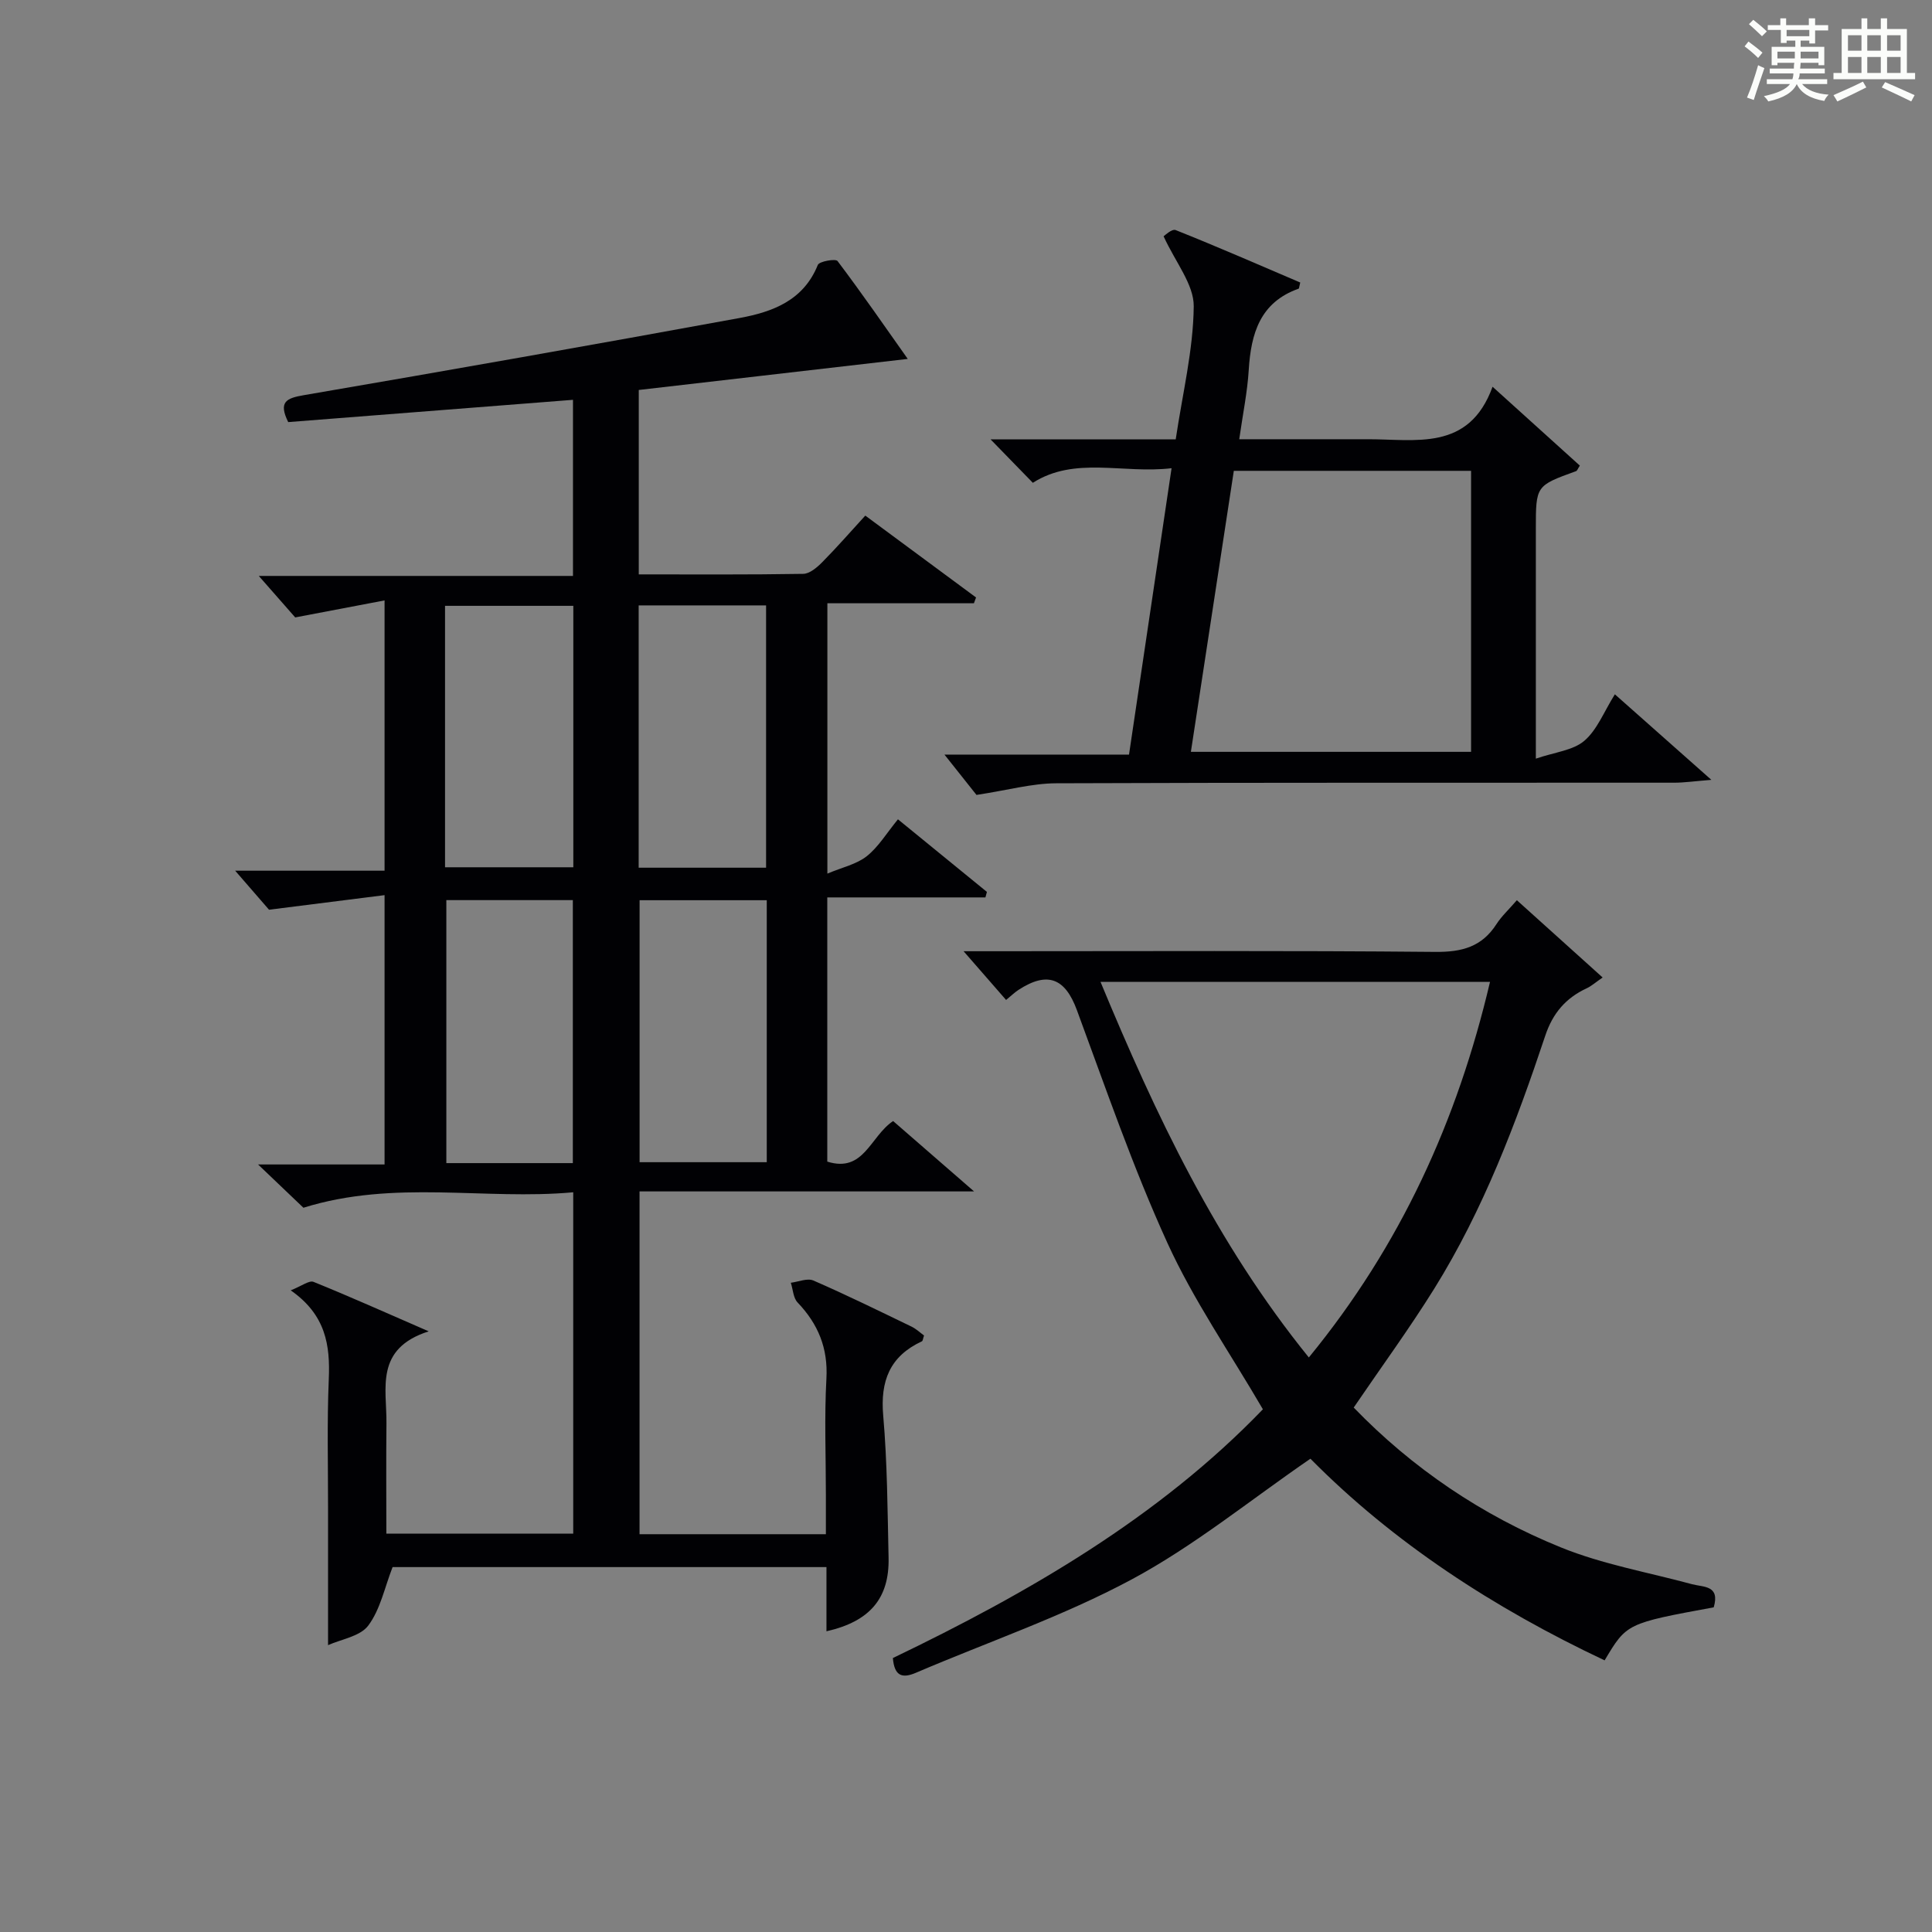
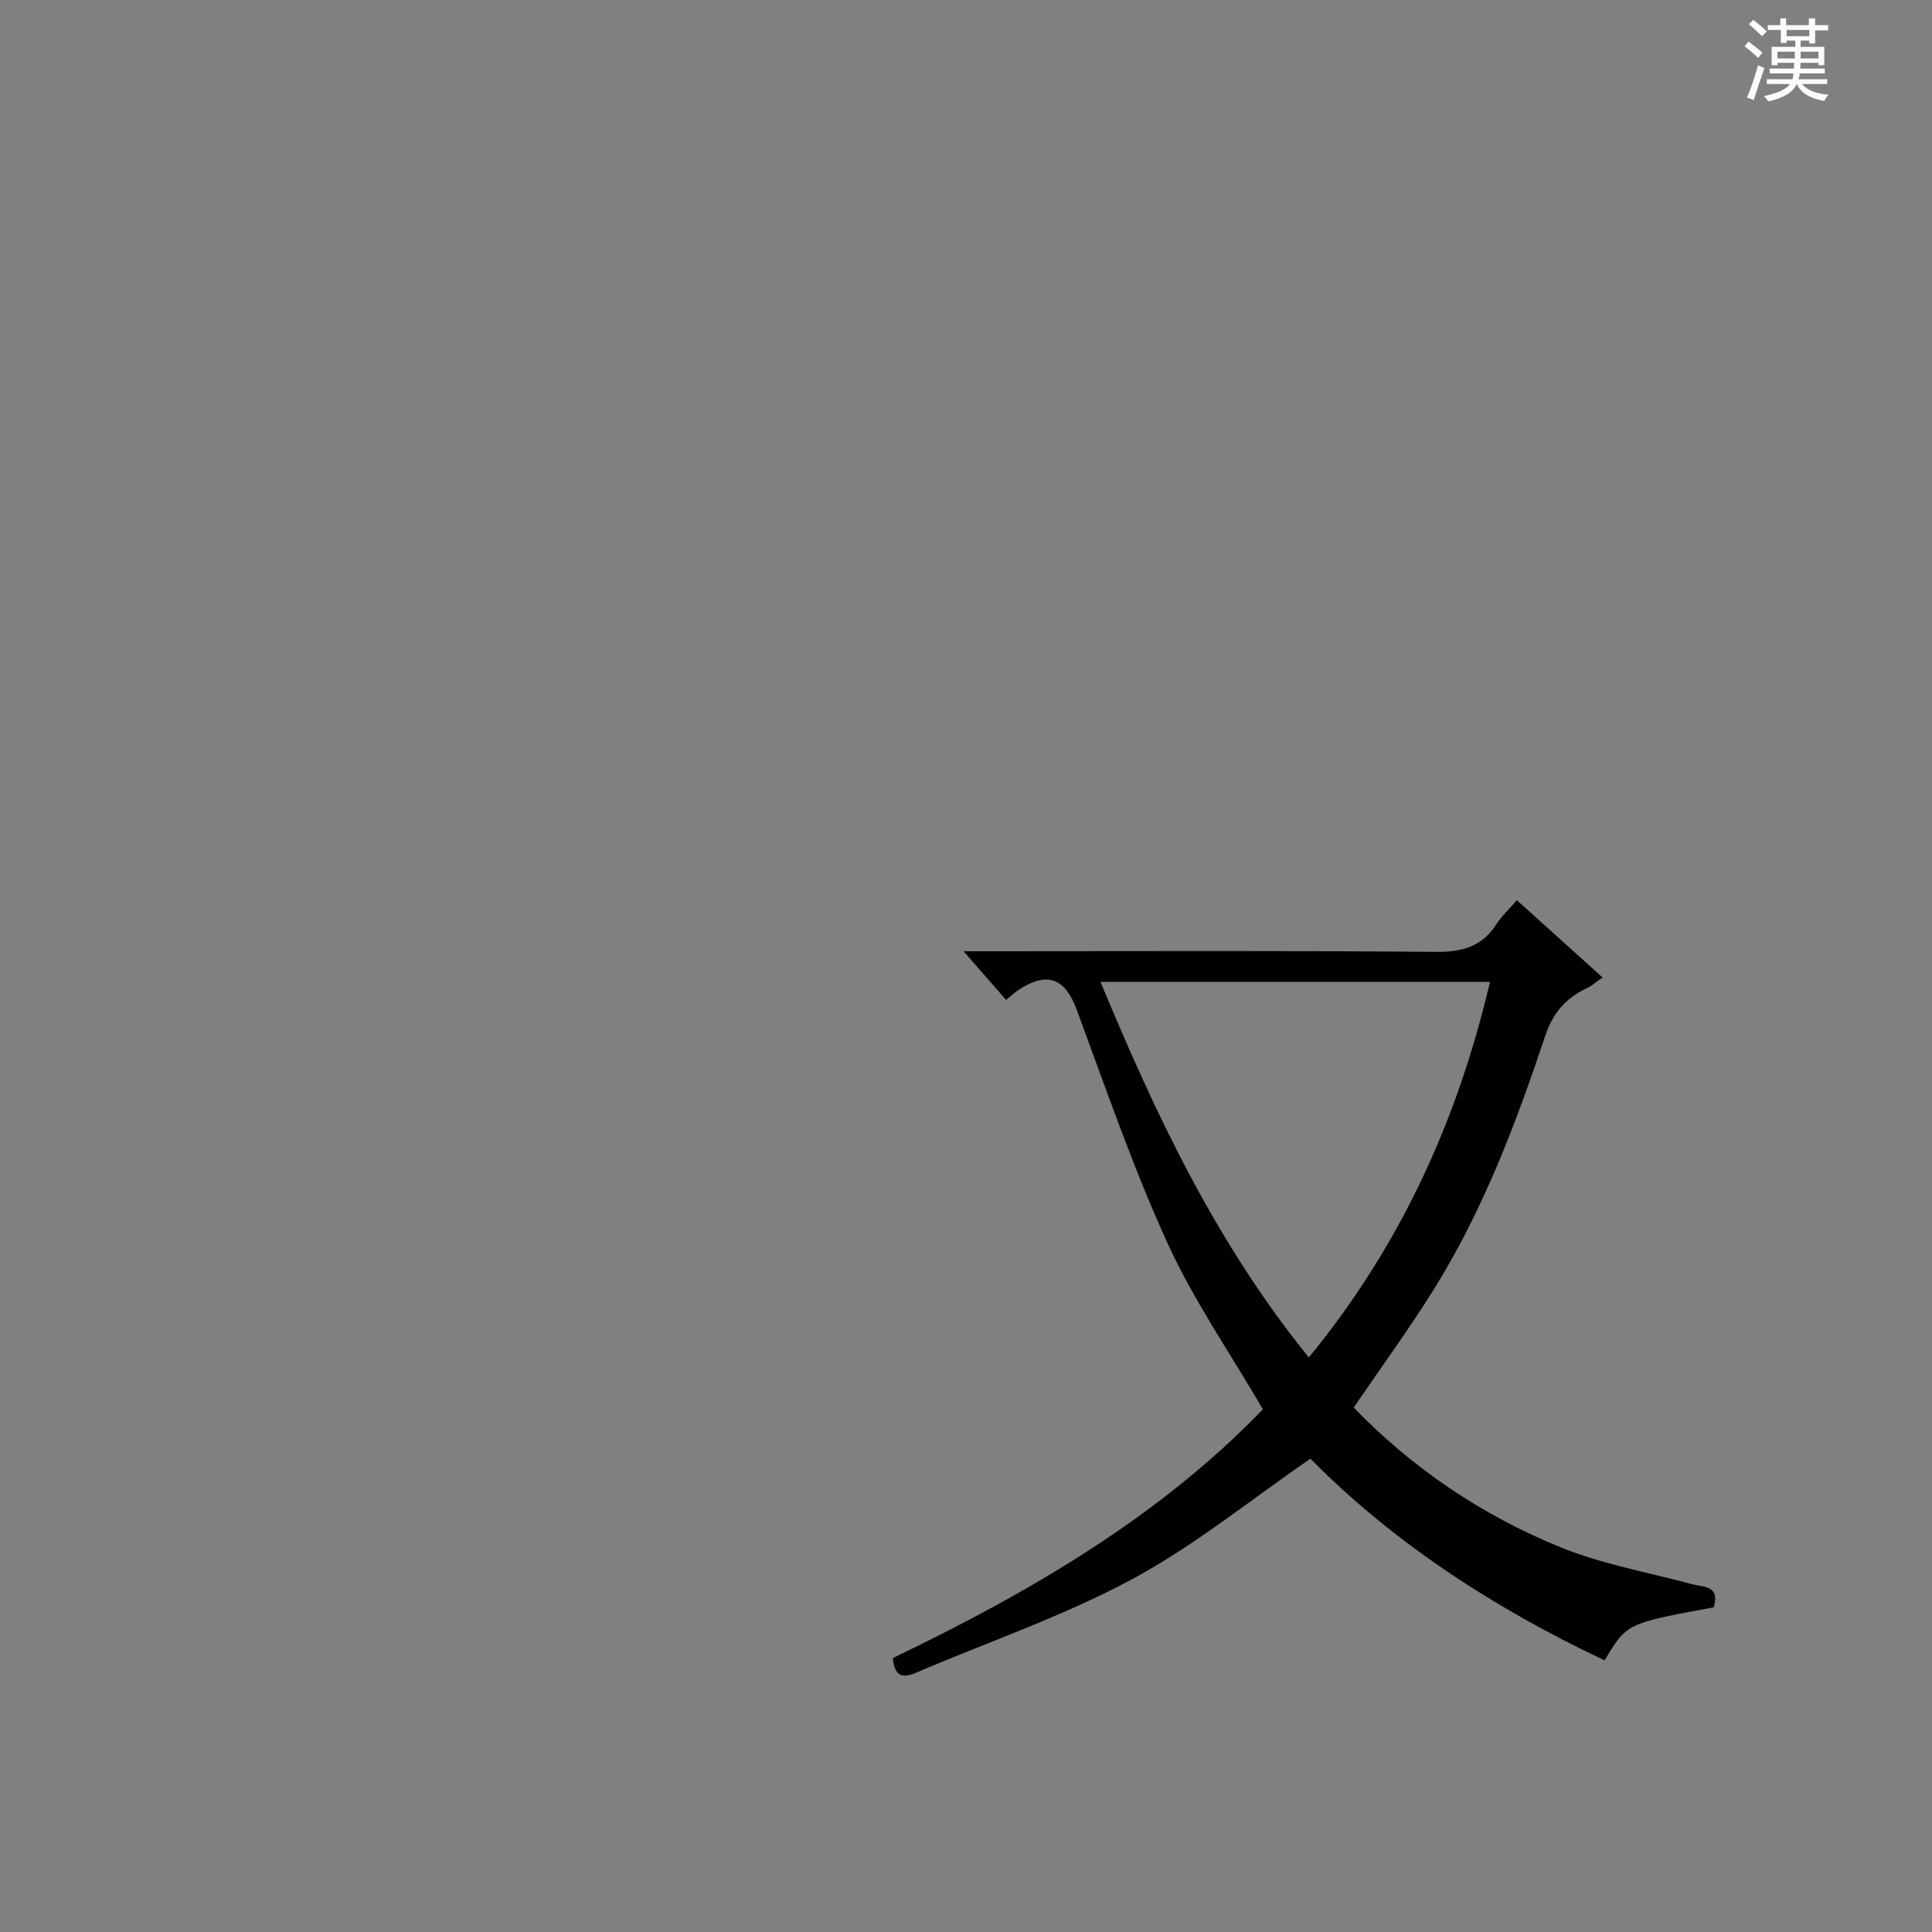
<svg xmlns="http://www.w3.org/2000/svg" version="1.1" id="漢_ZDIC_典" x="0px" y="0px" viewBox="0 0 400 400" style="enable-background:new 0 0 400 400;" xml:space="preserve">
  <rect x="0" y="0" width="400" height="400" fill="#808080" stroke="none" />
  <style type="text/css">
	.st1{fill:#010104;}
	.st0{fill:#fbfcfa;}
</style>
  <g>
    <path class="st0" d="M361.2,9.6l0.8-1c0.9,0.7,1.9,1.4,2.9,2.3L364,12C363,11,362,10.2,361.2,9.6z M361.7,20.2   c0.9-2.1,1.6-4.3,2.3-6.7c0.4,0.2,0.8,0.4,1.3,0.6c-0.7,2.1-1.5,4.3-2.2,6.6L361.7,20.2z M362.1,5l0.9-0.9c1,0.8,2,1.6,2.8,2.4   l-1,1C363.9,6.6,363,5.8,362.1,5z M374.6,3.8h1.2v1.4h2.7v1.1h-2.7v2.7h-1.2V8.4h-1.8v1.3h4.9v3.8h-1.2v-0.5h-3.7   c0,0.4-0.1,0.9-0.1,1.2h5.1v1h-5.2c0,0.5-0.1,0.9-0.3,1.2h6v1h-5.2c1.1,1.3,2.9,2,5.5,2.2c-0.4,0.4-0.7,0.8-0.9,1.3   c-2.9-0.5-4.8-1.6-5.7-3.5H372c-0.8,1.7-2.7,2.9-5.9,3.6c-0.2-0.4-0.6-0.8-0.9-1.1c2.8-0.6,4.6-1.4,5.4-2.5h-4.8v-1h5.3   c0.1-0.3,0.2-0.7,0.2-1.2h-4.9v-1h5c0-0.4,0-0.8,0.1-1.2H368v0.5h-1.2V9.7h4.9V8.4h-1.8v0.5h-1.2V6.2H366V5.2h2.6V3.8h1.2v1.4h4.7   V3.8z M368,12.1h3.6c0-0.4,0-0.9,0-1.4H368V12.1z M369.9,7.5h4.7V6.2h-4.7V7.5z M376.5,10.7h-3.7c0,0.5,0,1,0,1.4h3.7V10.7z" />
-     <path class="st0" d="M385.3,3.8h1.3V6h2.8V3.8h1.3V6h4.1v9.1h1.7v1.3h-16.9v-1.3h1.7V6h4.1V3.8z M385.7,16.9l0.7,1.2   c-1.8,0.9-3.8,1.9-6,2.9c-0.2-0.4-0.5-0.8-0.8-1.3C381.9,18.7,383.9,17.8,385.7,16.9z M382.6,10.5h2.8V7.3h-2.8V10.5z M382.6,15.1   h2.8v-3.3h-2.8V15.1z M386.6,10.5h2.8V7.3h-2.8V10.5z M386.6,15.1h2.8v-3.3h-2.8V15.1z M390.3,17c2.1,0.9,4.1,1.8,6.1,2.7l-0.7,1.3   c-2.2-1.1-4.2-2-6.1-2.9L390.3,17z M393.5,7.3h-2.8v3.2h2.8V7.3z M390.7,15.1h2.8v-3.3h-2.8V15.1z" />
-     <path class="st1" d="M62.82,250.05c-2.46-2.35-5.53-5.28-9.39-8.96c9.34,0,17.58,0,26.19,0c0-18.45,0-36.48,0-55.76   c-7.68,0.97-15.06,1.9-23.92,3.02c-1.44-1.66-4.16-4.79-7.01-8.08c9.95,0,20.26,0,30.93,0c0-18.64,0-36.68,0-55.96   c-6.07,1.16-11.77,2.24-18.5,3.52c-1.89-2.16-4.63-5.28-7.54-8.59c21.39,0,43.04,0,65.05,0c0-12.31,0-24.02,0-36.46   c-19.8,1.55-39.45,3.09-58.96,4.61c-2.09-4.24-0.34-4.96,3.27-5.58c30.09-5.16,60.15-10.47,90.18-15.97   c6.79-1.25,13.23-3.6,16.2-10.99c0.3-0.75,3.69-1.33,4.08-0.81c5.07,6.71,9.85,13.64,14.54,20.27c-18.7,2.16-37.13,4.29-55.69,6.43   c0,13.14,0,25.39,0,38.18c11.49,0,22.77,0.08,34.05-0.11c1.35-0.02,2.9-1.36,3.98-2.46c3.03-3.06,5.85-6.31,8.87-9.6   c7.85,5.8,15.39,11.38,22.93,16.95c-0.15,0.4-0.3,0.8-0.44,1.2c-10.02,0-20.03,0-30.34,0c0,18.5,0,36.42,0,55.97   c3.11-1.31,6.04-1.93,8.15-3.6c2.42-1.92,4.1-4.76,6.46-7.64c6.25,5.1,12.33,10.07,18.42,15.03c-0.1,0.38-0.2,0.76-0.31,1.14   c-10.82,0-21.64,0-32.74,0c0,18.63,0,36.55,0,54.7c7.59,2.38,8.87-5.22,13.63-8.4c5.06,4.4,10.37,9.01,16.76,14.57   c-23.86,0-46.36,0-69.26,0c0,23.96,0,47.32,0,70.97c12.63,0,25.22,0,38.58,0c0-2.71,0-5.47,0-8.22c0-8-0.33-16.02,0.11-23.99   c0.35-6.34-1.72-11.31-5.97-15.77c-0.9-0.94-0.95-2.7-1.4-4.08c1.57-0.19,3.42-1.01,4.68-0.46c6.85,2.98,13.56,6.28,20.29,9.53   c0.98,0.47,1.8,1.26,2.61,1.85c-0.22,0.64-0.24,1.12-0.45,1.21c-6.63,3.08-8.63,8.2-8,15.37c0.85,9.77,0.89,19.61,1.11,29.42   c0.19,8.42-3.88,13.21-12.86,15.24c0-4.34,0-8.62,0-13.29c-30.38,0-60.43,0-89.83,0c-1.65,4.23-2.53,8.76-5.03,12.1   c-1.69,2.26-5.63,2.84-8.33,4.06c0-9.85-0.01-18.95,0-28.06c0.01-9-0.23-18.01,0.15-26.99c0.3-7.03-0.59-13.32-7.88-18.41   c2.29-0.9,3.83-2.12,4.73-1.75c7.5,3.03,14.89,6.35,23.84,10.24c-11.24,3.6-8.67,11.83-8.75,19.03   c-0.08,7.49-0.02,14.98-0.02,22.86c12.94,0,25.66,0,38.69,0c0-23.26,0-46.51,0-70.68C100.32,248.53,81.7,244.16,62.82,250.05z    M92.14,179.56c9.18,0,17.89,0,26.56,0c0-18.27,0-36.18,0-54.13c-9.02,0-17.72,0-26.56,0C92.14,143.59,92.14,161.38,92.14,179.56z    M132.23,179.65c9.14,0,17.73,0,26.38,0c0-18.3,0-36.32,0-54.31c-8.98,0-17.57,0-26.38,0   C132.23,143.53,132.23,161.43,132.23,179.65z M118.6,240.81c0-18.49,0-36.5,0-54.45c-8.99,0-17.58,0-26.19,0   c0,18.31,0,36.33,0,54.45C101.27,240.81,109.74,240.81,118.6,240.81z M158.75,186.38c-9.2,0-17.79,0-26.33,0   c0,18.34,0,36.35,0,54.24c9.02,0,17.61,0,26.33,0C158.75,222.4,158.75,204.5,158.75,186.38z" />
    <path class="st1" d="M354.81,332.78c-18.03,3.32-18.03,3.32-22.59,10.98c-22.87-10.78-43.79-24.41-60.91-41.75c-12.5,8.58-24.07,18.05-37,24.99   c-14.25,7.65-29.75,12.94-44.68,19.33c-2.88,1.23-4.46,0.66-4.77-3.05c28.12-13.52,55.06-29.13,76.61-51.5   c-6.85-11.75-14.38-22.62-19.78-34.46c-7.14-15.66-12.76-32.04-18.74-48.21c-2.42-6.56-6.05-8.09-12.07-4.17   c-0.83,0.54-1.55,1.25-2.58,2.09c-2.69-3.08-5.37-6.16-8.8-10.09c2.69,0,4.44,0,6.19,0c30.5,0,61-0.15,91.49,0.14   c5.51,0.05,9.62-1.05,12.64-5.74c1.06-1.65,2.55-3.01,4.23-4.96c5.9,5.32,11.63,10.48,17.76,16c-1.51,1.04-2.34,1.79-3.31,2.24   c-4.32,2-7.02,5.16-8.56,9.78c-6.06,18.17-12.83,36.08-23,52.42c-5.17,8.3-10.96,16.21-16.67,24.6   c12.15,12.57,26.59,22.34,42.89,28.95c8.66,3.52,18.09,5.16,27.18,7.63C352.73,328.63,356.14,328.19,354.81,332.78z M270.98,281.05   c19.03-23.23,30.76-49.06,37.51-77.76c-27.03,0-53.47,0-80.64,0C239.28,230.83,251.75,257.28,270.98,281.05z" />
-     <path class="st1" d="M334.34,143.75c6.51,5.77,12.67,11.22,19.98,17.71c-3.61,0.29-5.67,0.59-7.72,0.59c-42.65,0.03-85.29-0.05-127.94,0.12   c-5.01,0.02-10.01,1.43-16.49,2.41c-1.55-1.95-4.21-5.3-6.63-8.35c11.76,0,24.73,0,38.21,0c2.95-19.83,5.81-39.12,8.81-59.29   c-10.13,1.19-20.01-2.53-28.72,3.02c-2.96-3.04-5.69-5.85-8.76-9c12.77,0,25.46,0,38.34,0c1.42-9.54,3.64-18.53,3.73-27.54   c0.04-4.53-3.78-9.11-6.24-14.5c0.17-0.1,1.71-1.61,2.51-1.28c8.71,3.47,17.3,7.23,25.78,10.85c-0.24,0.99-0.24,1.25-0.32,1.27   c-7.98,2.82-9.87,9.26-10.34,16.81c-0.28,4.6-1.23,9.16-1.97,14.37c8.4,0,16.35,0,24.31,0c0.67,0,1.33,0,2,0   c10.09-0.07,21.22,2.67,26.14-10.87c6.61,5.97,12.36,11.17,18.07,16.33c-0.42,0.63-0.54,1.06-0.79,1.15   c-8.32,3.01-8.32,3.01-8.32,11.98c0,15.29,0,30.58,0,47.54c3.97-1.36,7.7-1.7,10.03-3.69C330.68,151.1,332.07,147.37,334.34,143.75   z M304.57,155.66c0-19.74,0-39.08,0-58.18c-16.65,0-32.87,0-49.12,0c-2.99,19.54-5.91,38.69-8.89,58.18   C266.16,155.66,285.22,155.66,304.57,155.66z" />
  </g>
</svg>